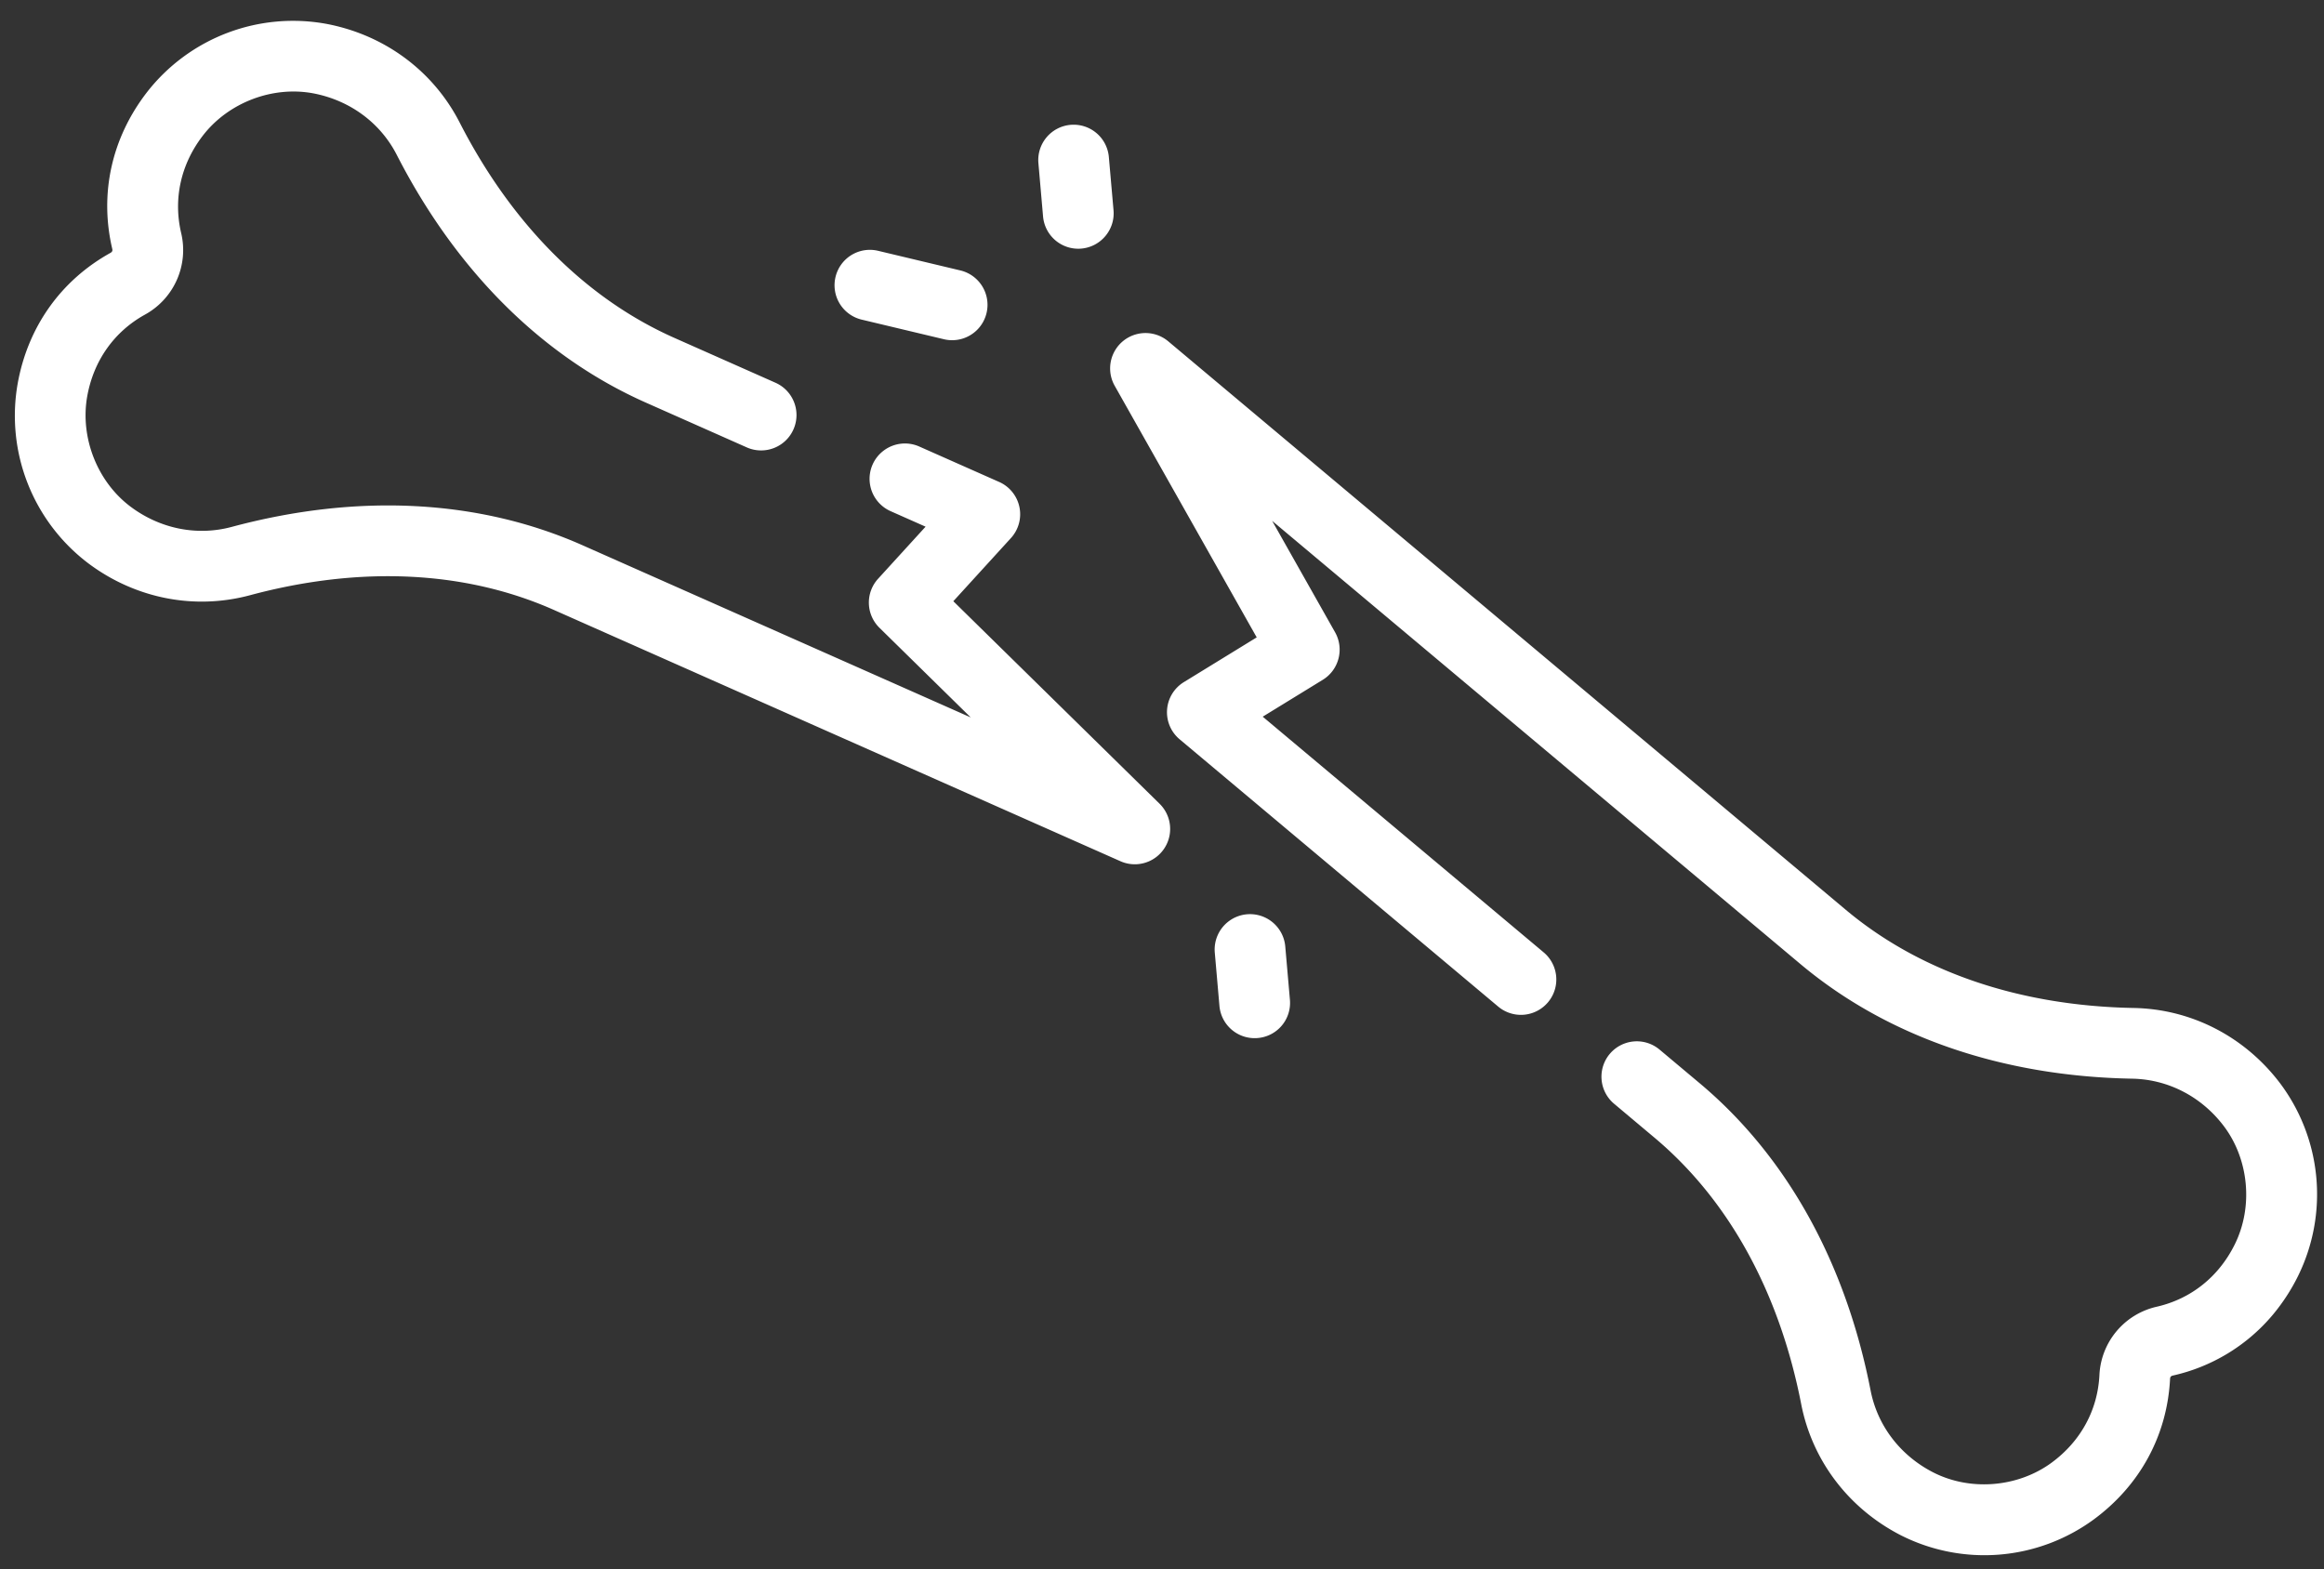
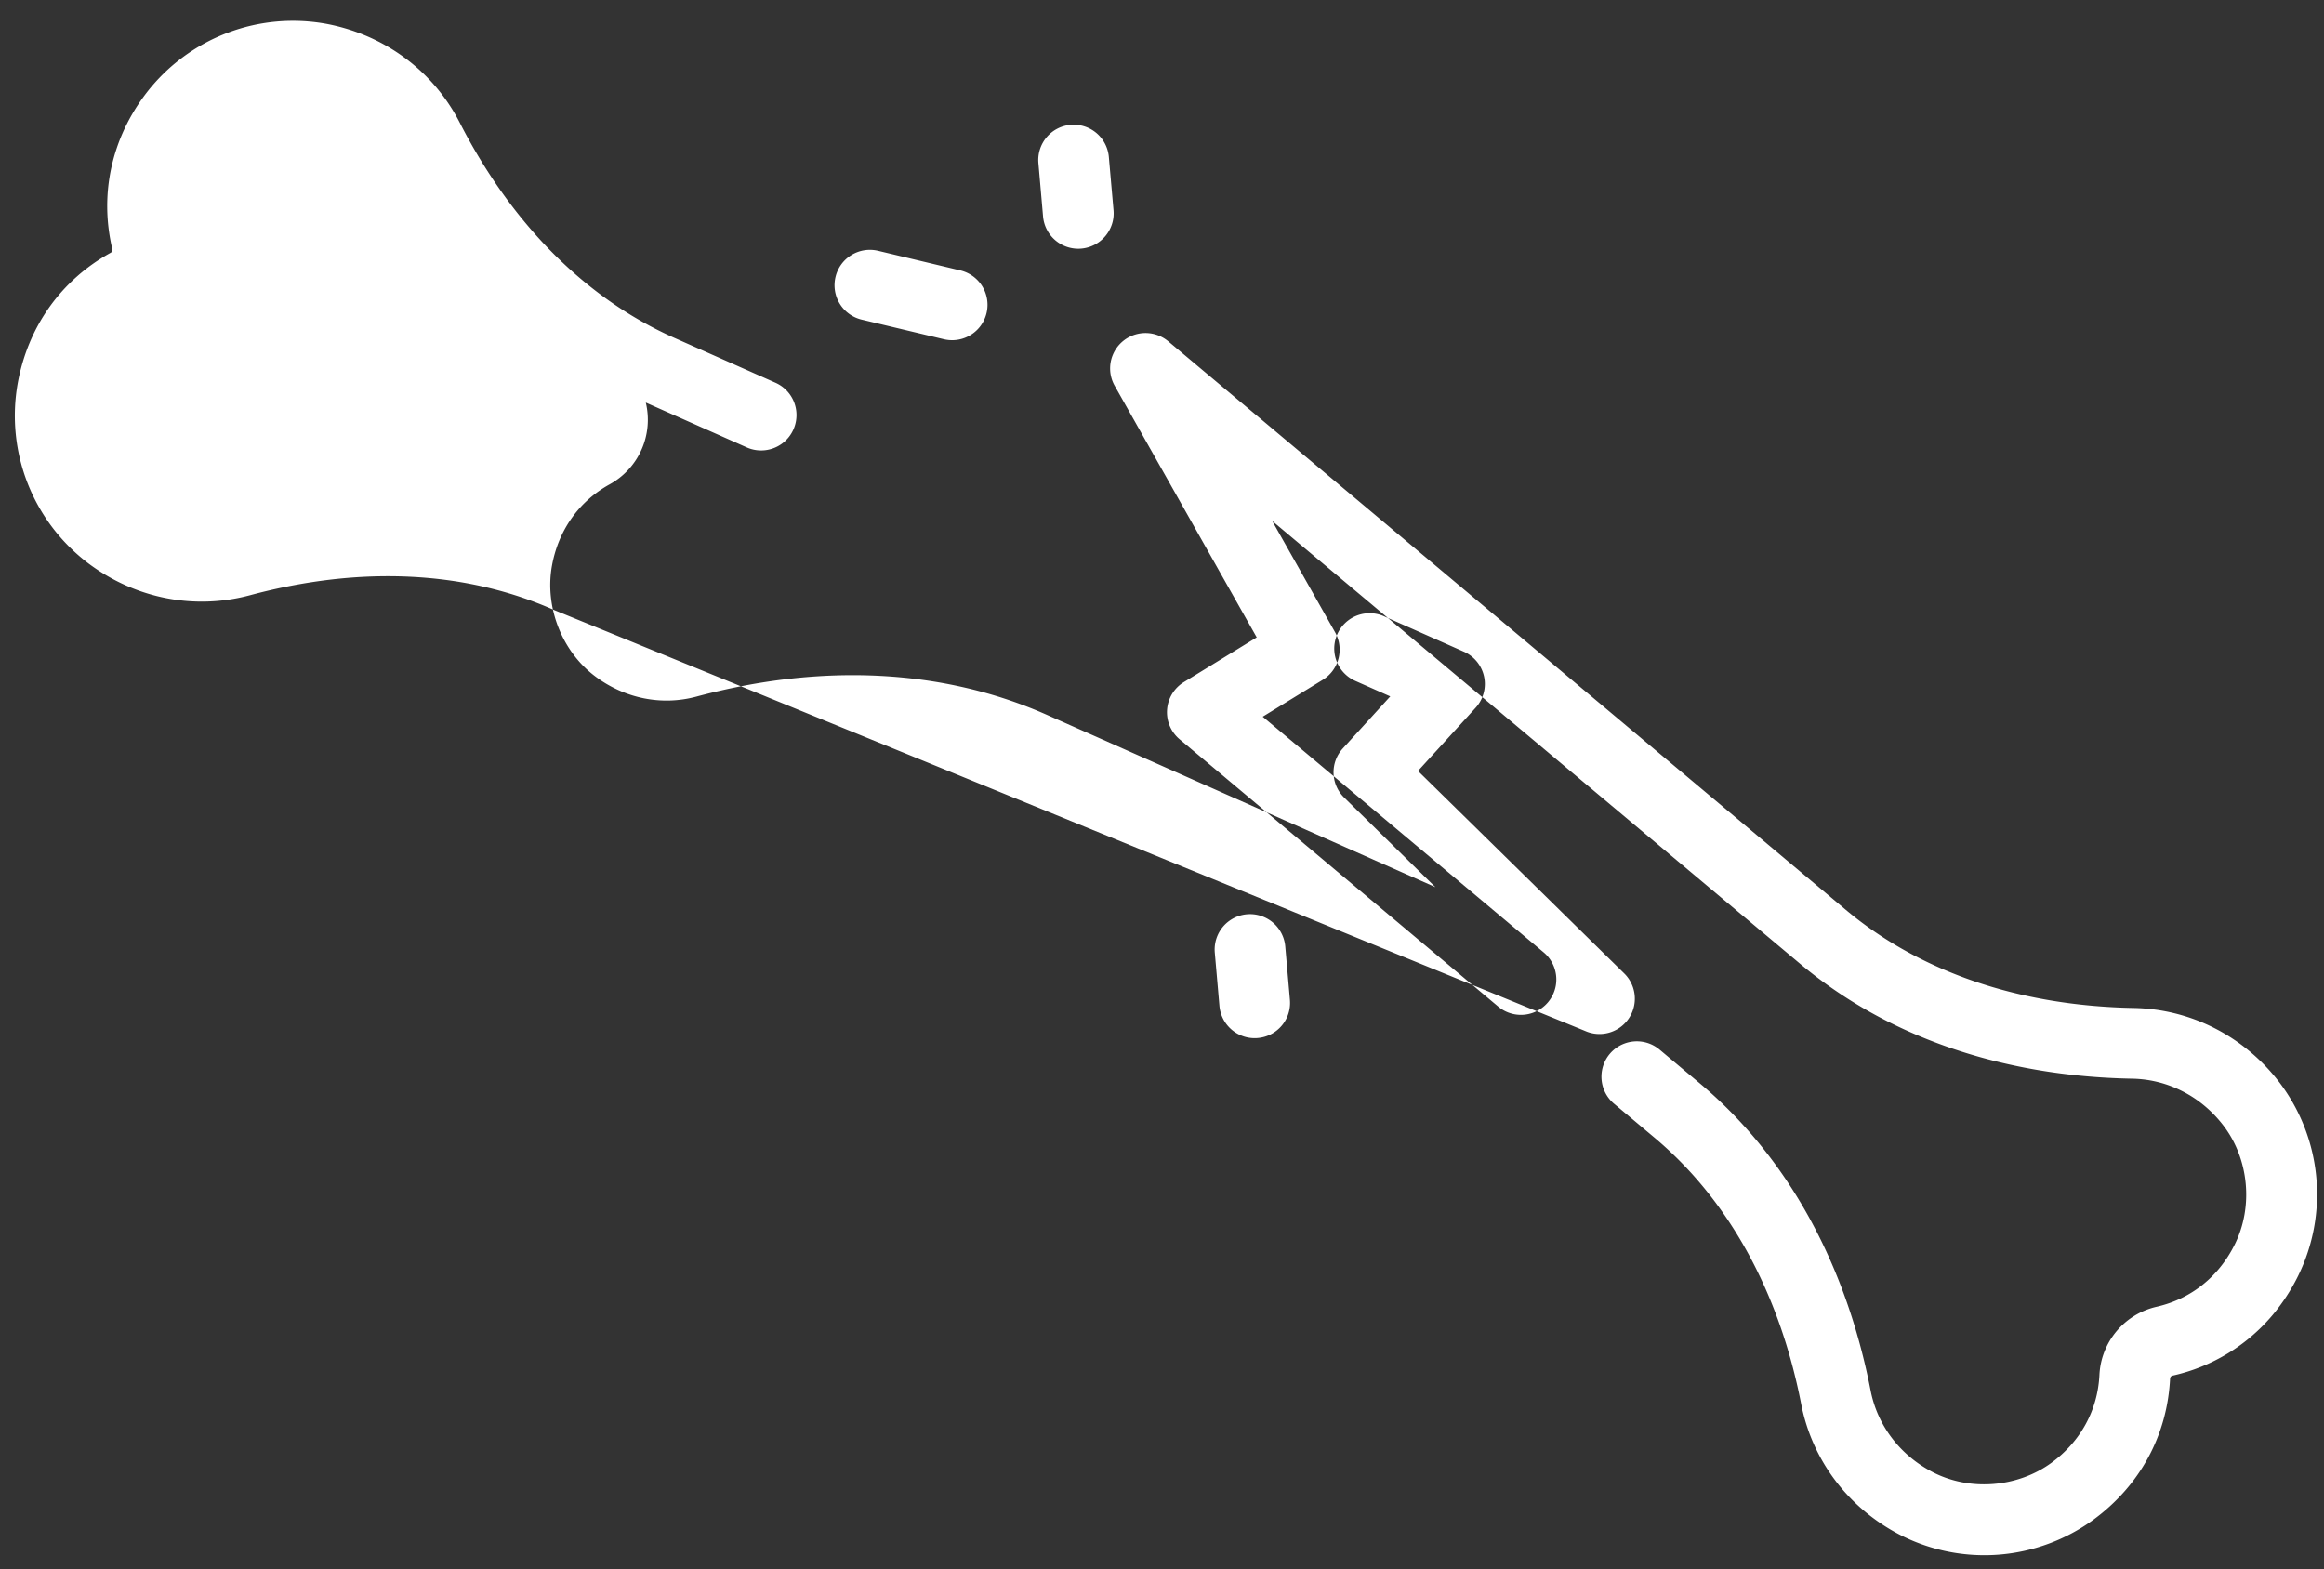
<svg xmlns="http://www.w3.org/2000/svg" width="77" height="52">
  <rect width="100%" height="100%" fill="#333333" stroke="none" />
-   <path d="M36.933 12.784a1.172 1.172 0 0 1 1.774-1.474l22.446 18.835c2.456 2.06 5.754 3.186 9.538 3.255 1.907.035 3.675.942 4.85 2.49a6.133 6.133 0 0 1 .601 6.388 6.466 6.466 0 0 1-.837 1.287 6.043 6.043 0 0 1-3.315 2.016c-.06.014-.087.047-.09.108-.096 1.876-.996 3.532-2.533 4.663a6.132 6.132 0 0 1-6.395.517c-1.728-.89-2.929-2.473-3.294-4.344-.725-3.715-2.406-6.768-4.862-8.828l-1.337-1.123a1.171 1.171 0 1 1 1.506-1.795l1.338 1.122c2.871 2.41 4.827 5.928 5.655 10.175.227 1.163.98 2.15 2.066 2.709 1.232.634 2.813.505 3.934-.32.96-.707 1.522-1.735 1.581-2.897a2.438 2.438 0 0 1 1.906-2.27c1.133-.261 2.048-.993 2.577-2.061.62-1.247.471-2.827-.367-3.93-.739-.972-1.842-1.542-3.027-1.564-4.326-.078-8.13-1.393-11.001-3.803L42.15 17.26l2.084 3.69c.31.55.13 1.246-.407 1.576l-1.99 1.222 9.309 7.81a1.172 1.172 0 0 1-1.507 1.796l-10.554-8.856a1.17 1.17 0 0 1 .14-1.896l2.413-1.482zm3.316 18.782a1.171 1.171 0 1 1 2.335-.205l.154 1.765a1.168 1.168 0 0 1-1.065 1.27 1.171 1.171 0 0 1-1.27-1.066zM4.86 3.068A6.135 6.135 0 0 1 10.863.8c1.906.376 3.499 1.564 4.368 3.262 1.725 3.368 4.186 5.836 7.117 7.136l3.345 1.484a1.172 1.172 0 1 1-.95 2.143l-3.346-1.485c-3.426-1.52-6.28-4.359-8.252-8.21-.54-1.054-1.537-1.794-2.735-2.031-1.36-.268-2.842.293-3.691 1.397-.727.946-.982 2.089-.718 3.22a2.44 2.44 0 0 1-1.203 2.712c-1.015.563-1.693 1.52-1.906 2.693-.248 1.37.33 2.846 1.442 3.674.98.73 2.197.972 3.341.665 4.18-1.123 8.2-.913 11.626.608l12.862 5.705-3.024-2.97a1.171 1.171 0 0 1-.045-1.626l1.573-1.725-1.159-.514a1.171 1.171 0 1 1 .95-2.142l2.645 1.173a1.171 1.171 0 0 1 .391 1.861l-1.908 2.092 6.83 6.707a1.171 1.171 0 0 1-1.297 1.907L18.35 20.21c-2.93-1.3-6.41-1.469-10.065-.487-1.843.495-3.793.113-5.35-1.05a6.131 6.131 0 0 1-2.348-5.97c.34-1.878 1.433-3.414 3.075-4.325.054-.03.072-.07.058-.129C3.29 6.421 3.697 4.58 4.86 3.068zm29.545 2.338a1.171 1.171 0 1 1 2.334-.204l.155 1.765c.028.322-.077.625-.27.855a1.171 1.171 0 0 1-2.065-.651zm-6.722 3.772a1.17 1.17 0 0 1 1.411-.867l2.725.65a1.172 1.172 0 0 1-.545 2.28l-2.724-.65a1.171 1.171 0 0 1-.867-1.413z" fill="#FFF" fill-rule="evenodd" />
+   <path d="M36.933 12.784a1.172 1.172 0 0 1 1.774-1.474l22.446 18.835c2.456 2.06 5.754 3.186 9.538 3.255 1.907.035 3.675.942 4.85 2.49a6.133 6.133 0 0 1 .601 6.388 6.466 6.466 0 0 1-.837 1.287 6.043 6.043 0 0 1-3.315 2.016c-.06.014-.087.047-.09.108-.096 1.876-.996 3.532-2.533 4.663a6.132 6.132 0 0 1-6.395.517c-1.728-.89-2.929-2.473-3.294-4.344-.725-3.715-2.406-6.768-4.862-8.828l-1.337-1.123a1.171 1.171 0 1 1 1.506-1.795l1.338 1.122c2.871 2.41 4.827 5.928 5.655 10.175.227 1.163.98 2.15 2.066 2.709 1.232.634 2.813.505 3.934-.32.96-.707 1.522-1.735 1.581-2.897a2.438 2.438 0 0 1 1.906-2.27c1.133-.261 2.048-.993 2.577-2.061.62-1.247.471-2.827-.367-3.93-.739-.972-1.842-1.542-3.027-1.564-4.326-.078-8.13-1.393-11.001-3.803L42.15 17.26l2.084 3.69c.31.55.13 1.246-.407 1.576l-1.99 1.222 9.309 7.81a1.172 1.172 0 0 1-1.507 1.796l-10.554-8.856a1.17 1.17 0 0 1 .14-1.896l2.413-1.482zm3.316 18.782a1.171 1.171 0 1 1 2.335-.205l.154 1.765a1.168 1.168 0 0 1-1.065 1.27 1.171 1.171 0 0 1-1.27-1.066zM4.86 3.068A6.135 6.135 0 0 1 10.863.8c1.906.376 3.499 1.564 4.368 3.262 1.725 3.368 4.186 5.836 7.117 7.136l3.345 1.484a1.172 1.172 0 1 1-.95 2.143l-3.346-1.485a2.44 2.44 0 0 1-1.203 2.712c-1.015.563-1.693 1.52-1.906 2.693-.248 1.37.33 2.846 1.442 3.674.98.73 2.197.972 3.341.665 4.18-1.123 8.2-.913 11.626.608l12.862 5.705-3.024-2.97a1.171 1.171 0 0 1-.045-1.626l1.573-1.725-1.159-.514a1.171 1.171 0 1 1 .95-2.142l2.645 1.173a1.171 1.171 0 0 1 .391 1.861l-1.908 2.092 6.83 6.707a1.171 1.171 0 0 1-1.297 1.907L18.35 20.21c-2.93-1.3-6.41-1.469-10.065-.487-1.843.495-3.793.113-5.35-1.05a6.131 6.131 0 0 1-2.348-5.97c.34-1.878 1.433-3.414 3.075-4.325.054-.03.072-.07.058-.129C3.29 6.421 3.697 4.58 4.86 3.068zm29.545 2.338a1.171 1.171 0 1 1 2.334-.204l.155 1.765c.028.322-.077.625-.27.855a1.171 1.171 0 0 1-2.065-.651zm-6.722 3.772a1.17 1.17 0 0 1 1.411-.867l2.725.65a1.172 1.172 0 0 1-.545 2.28l-2.724-.65a1.171 1.171 0 0 1-.867-1.413z" fill="#FFF" fill-rule="evenodd" />
</svg>